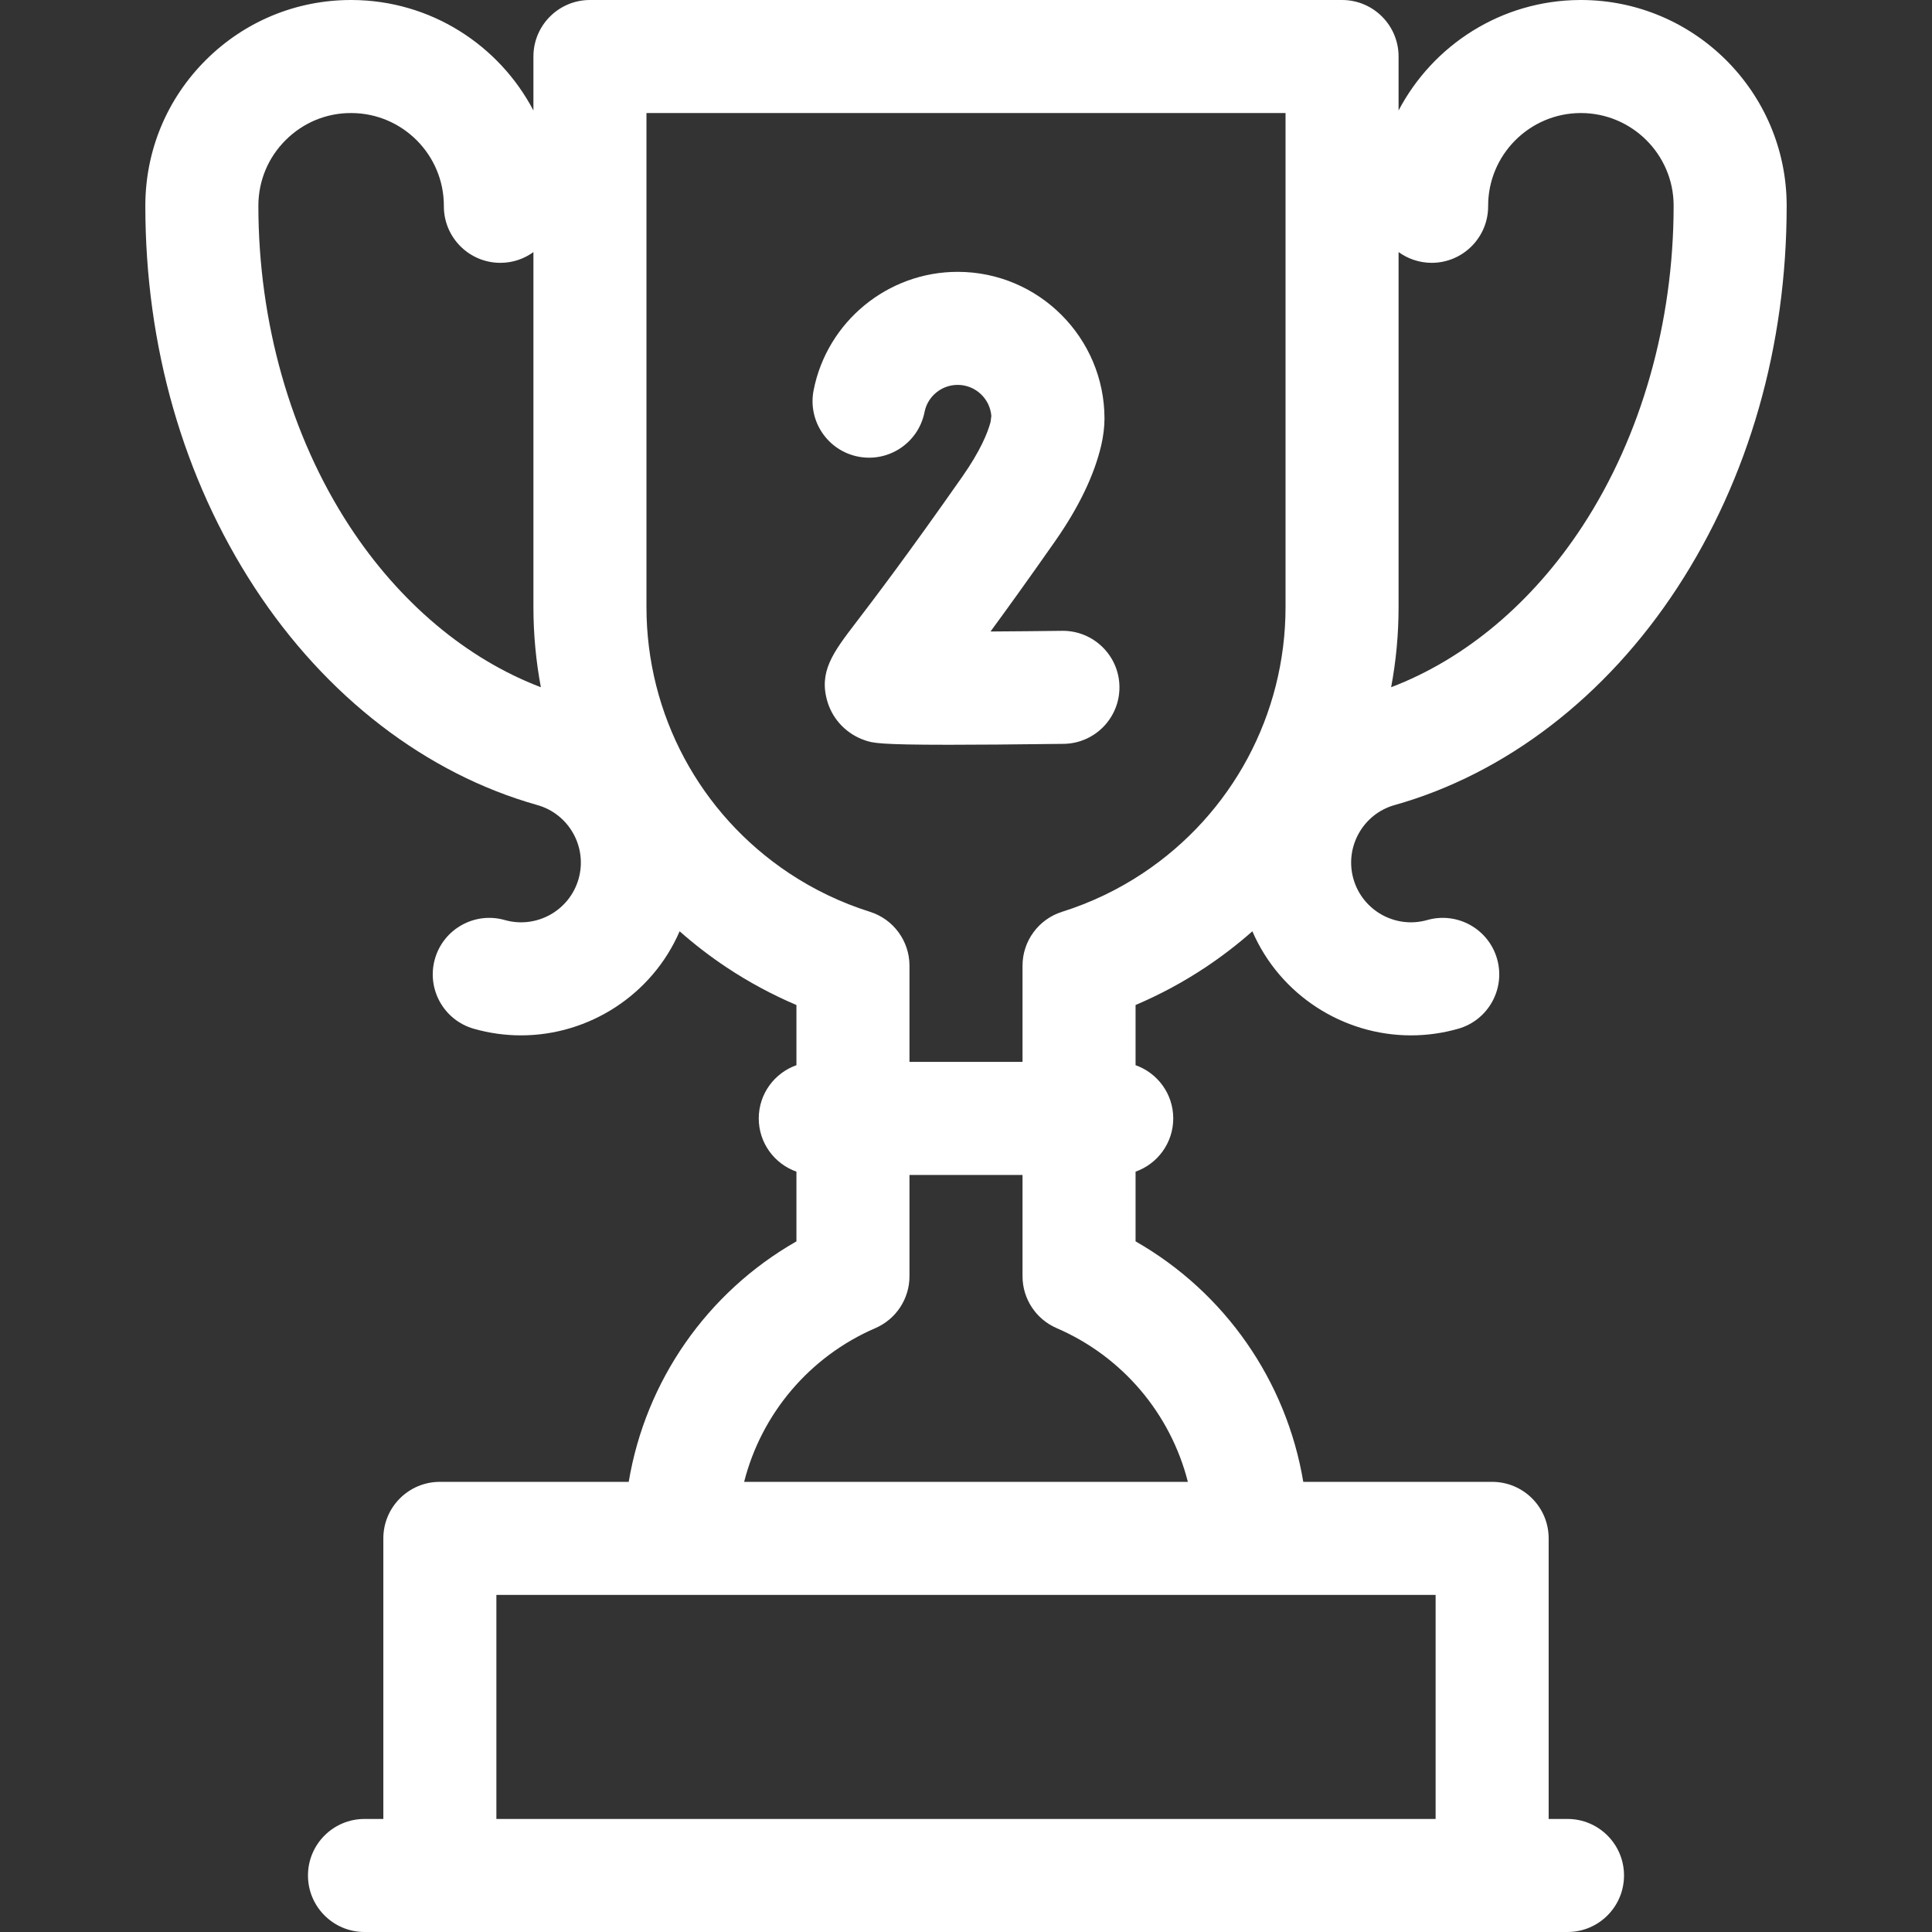
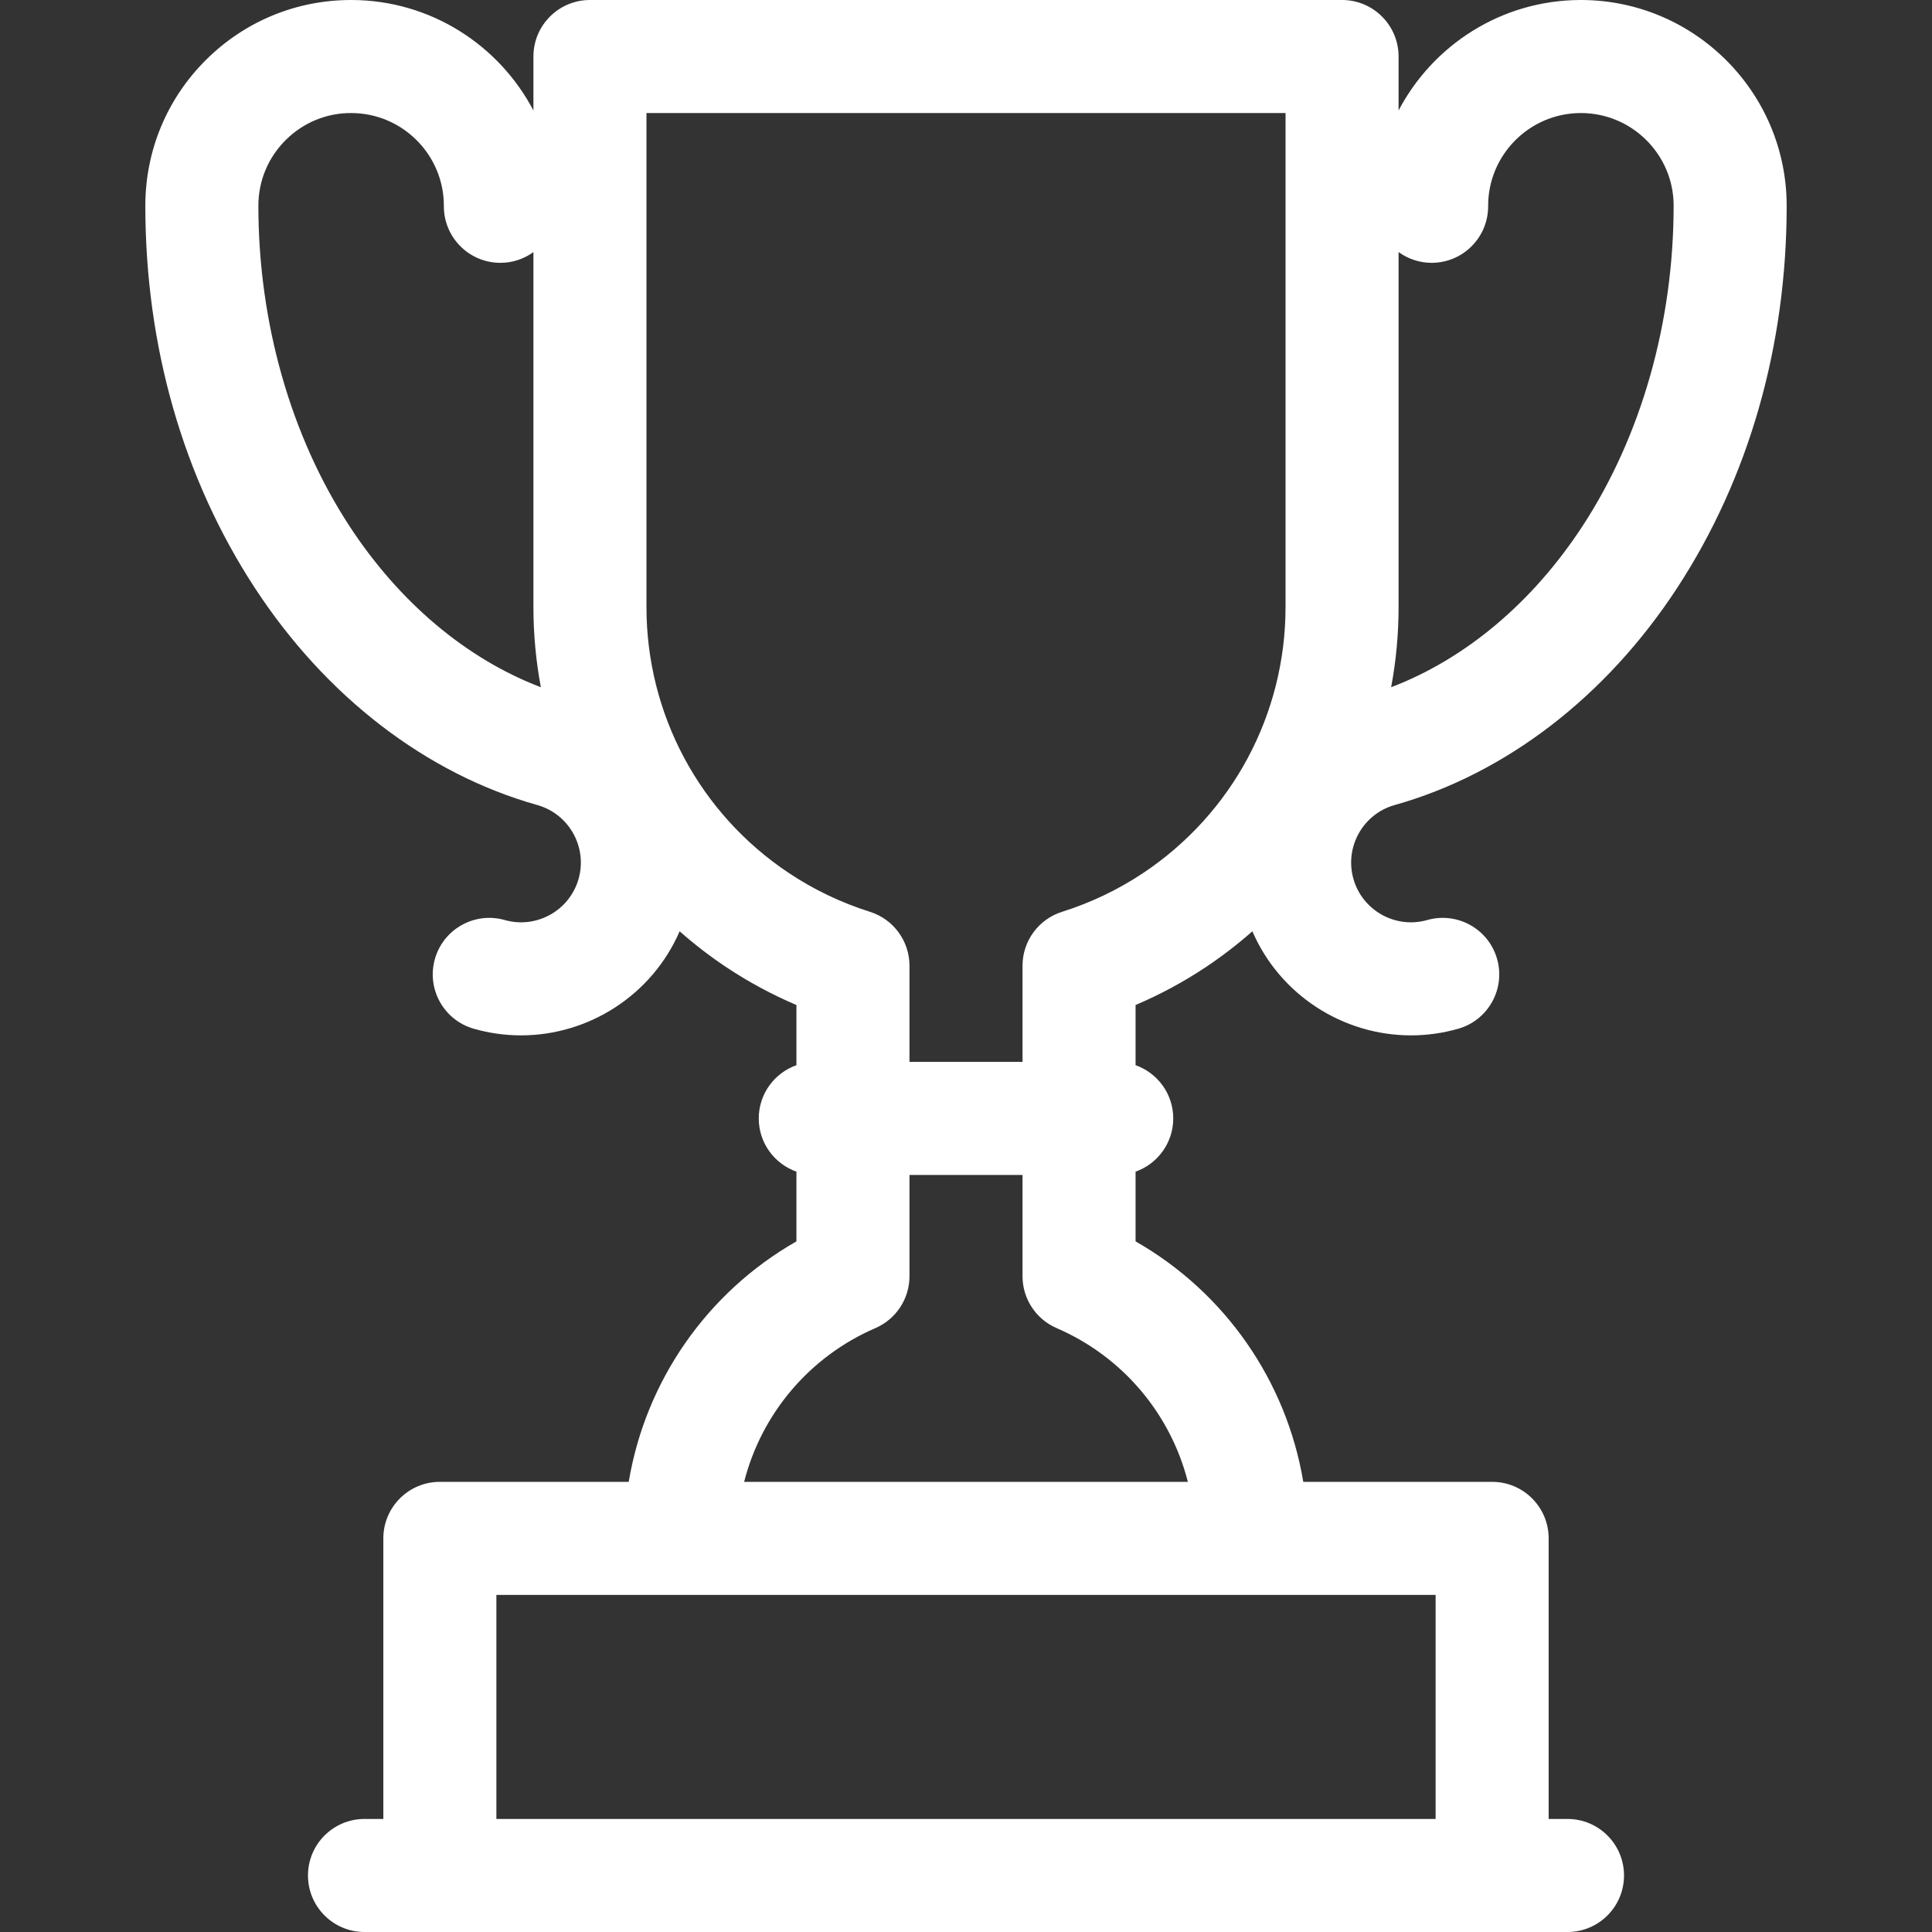
<svg xmlns="http://www.w3.org/2000/svg" id="Capa_1" height="300" viewBox="0 0 512.729 512.729" width="300" version="1.1">
  <rect x="0" y="0" width="512.729" height="512.729" fill="#333333" stroke="none" />
  <g width="100%" height="100%" transform="matrix(1,0,0,1,0,0)">
    <g>
      <path d="m419.55 0c-.064 0-.132.001-.196.001-20.921.074-39.081 11.97-48.189 29.319v-14.32c0-8.284-6.716-15-15-15h-199.601c-8.284 0-15 6.716-15 15v14.32c-9.108-17.35-27.268-29.246-48.189-29.32-.067.001-.132 0-.198 0-14.513 0-28.172 5.628-38.476 15.86-10.352 10.279-16.081 23.973-16.132 38.614v.117c0 37.238 10.035 72.292 29.02 101.371 18.878 28.916 45.547 49.412 75.046 57.697 8.41 2.393 13.305 11.182 10.912 19.593-2.393 8.41-11.179 13.305-19.593 10.912-7.962-2.266-16.265 2.354-18.532 10.322s2.354 16.265 10.322 18.532c4.18 1.189 8.388 1.756 12.534 1.756 18.023-.002 34.778-10.728 42.089-27.621 3.893 3.433 8.036 6.634 12.431 9.557 5.867 3.901 12.082 7.25 18.566 10.009v15.968c-5.822 2.061-10 7.6-10 14.128s4.178 12.067 10 14.128v18.501c-23.743 13.548-40.036 37.038-44.51 63.821h-50.121c-8.284 0-15 6.716-15 15v74.464h-5c-8.284 0-15 6.716-15 15s6.716 15 15 15h20 279.262 20c8.284 0 15-6.716 15-15s-6.716-15-15-15h-5v-74.464c0-8.284-6.716-15-15-15h-50.12c-4.475-26.783-20.767-50.273-44.51-63.821v-18.501c5.822-2.061 10-7.6 10-14.128s-4.178-12.067-10-14.128v-15.968c6.484-2.76 12.699-6.108 18.566-10.009 4.395-2.922 8.537-6.124 12.431-9.556 7.311 16.895 24.064 27.622 42.09 27.621 4.143 0 8.355-.567 12.533-1.756 7.968-2.267 12.589-10.564 10.322-18.532-2.268-7.969-10.568-12.589-18.533-10.322-8.404 2.393-17.199-2.502-19.592-10.912-2.394-8.41 2.502-17.2 10.863-19.579 29.547-8.299 56.216-28.795 75.095-57.711 18.985-29.08 29.02-64.133 29.02-101.371v-.169c-.106-30.051-24.584-54.423-54.61-54.423zm-326.84 139.562c-15.568-23.845-24.141-54.022-24.141-84.971v-.064c.023-6.574 2.605-12.746 7.271-17.379 4.665-4.633 10.857-7.192 17.429-7.147 13.572.048 24.575 11.129 24.527 24.701-.029 8.284 6.663 15.023 14.947 15.053h.054c3.276 0 6.299-1.063 8.768-2.848v94.208c0 7.214.672 14.329 1.974 21.271-19.697-7.499-37.539-22.467-50.829-42.824zm288.285 343.167h-249.262v-59.464h249.262zm-65.751-89.464h-117.759c4.577-17.992 17.25-33.209 34.826-40.798 5.495-2.373 9.053-7.786 9.053-13.771v-26.88h30v26.88c0 5.985 3.559 11.398 9.054 13.771 17.576 7.589 30.249 22.805 34.826 40.798zm-11.924-161.536c-6.617 4.4-13.839 7.849-21.464 10.253-6.244 1.968-10.491 7.759-10.491 14.306v25.528h-30v-25.528c0-6.547-4.247-12.338-10.492-14.307-7.626-2.403-14.847-5.852-21.463-10.253-23.698-15.757-37.846-42.155-37.846-70.614v-131.114h169.602v131.113c-.001 28.459-14.149 54.858-37.846 70.616zm140.84-177.138c0 30.95-8.573 61.126-24.141 84.971-13.283 20.344-31.111 35.307-50.828 42.819 1.302-6.941 1.973-14.055 1.973-21.267v-94.216c2.479 1.788 5.52 2.854 8.821 2.856 8.284-.029 14.977-6.769 14.947-15.053-.046-13.572 10.957-24.653 24.528-24.701h.089c13.53 0 24.563 10.984 24.611 24.474z" fill="#ffffff" fill-opacity="1" data-original-color="#000000ff" stroke="none" stroke-opacity="1" />
-       <path d="m281.9 167.414c-6.297.079-12.876.141-19.026.177 4.558-6.212 10.203-14.052 17.115-23.928 6.31-9.015 10.44-17.61 12.28-25.546.512-2.214.85-4.738.85-7.009 0-21.485-17.478-38.964-38.963-38.964-18.577 0-34.656 13.217-38.233 31.428-1.597 8.129 3.699 16.013 11.828 17.61 8.122 1.595 16.013-3.699 17.61-11.828.821-4.178 4.52-7.21 8.795-7.21 4.698 0 8.564 3.633 8.934 8.238l-.203 1.592c-.783 2.943-2.728 7.704-7.476 14.487-14.782 21.12-23.598 32.663-28.334 38.865-5.971 7.817-9.915 12.982-7.442 21.023 1.463 4.756 5.195 8.549 9.987 10.147 1.98.66 3.475 1.158 22.196 1.158 7.237 0 17.05-.075 30.459-.243 8.283-.105 14.914-6.904 14.811-15.188-.105-8.283-6.947-14.901-15.188-14.809z" fill="#ffffff" fill-opacity="1" data-original-color="#000000ff" stroke="none" stroke-opacity="1" />
    </g>
  </g>
</svg>